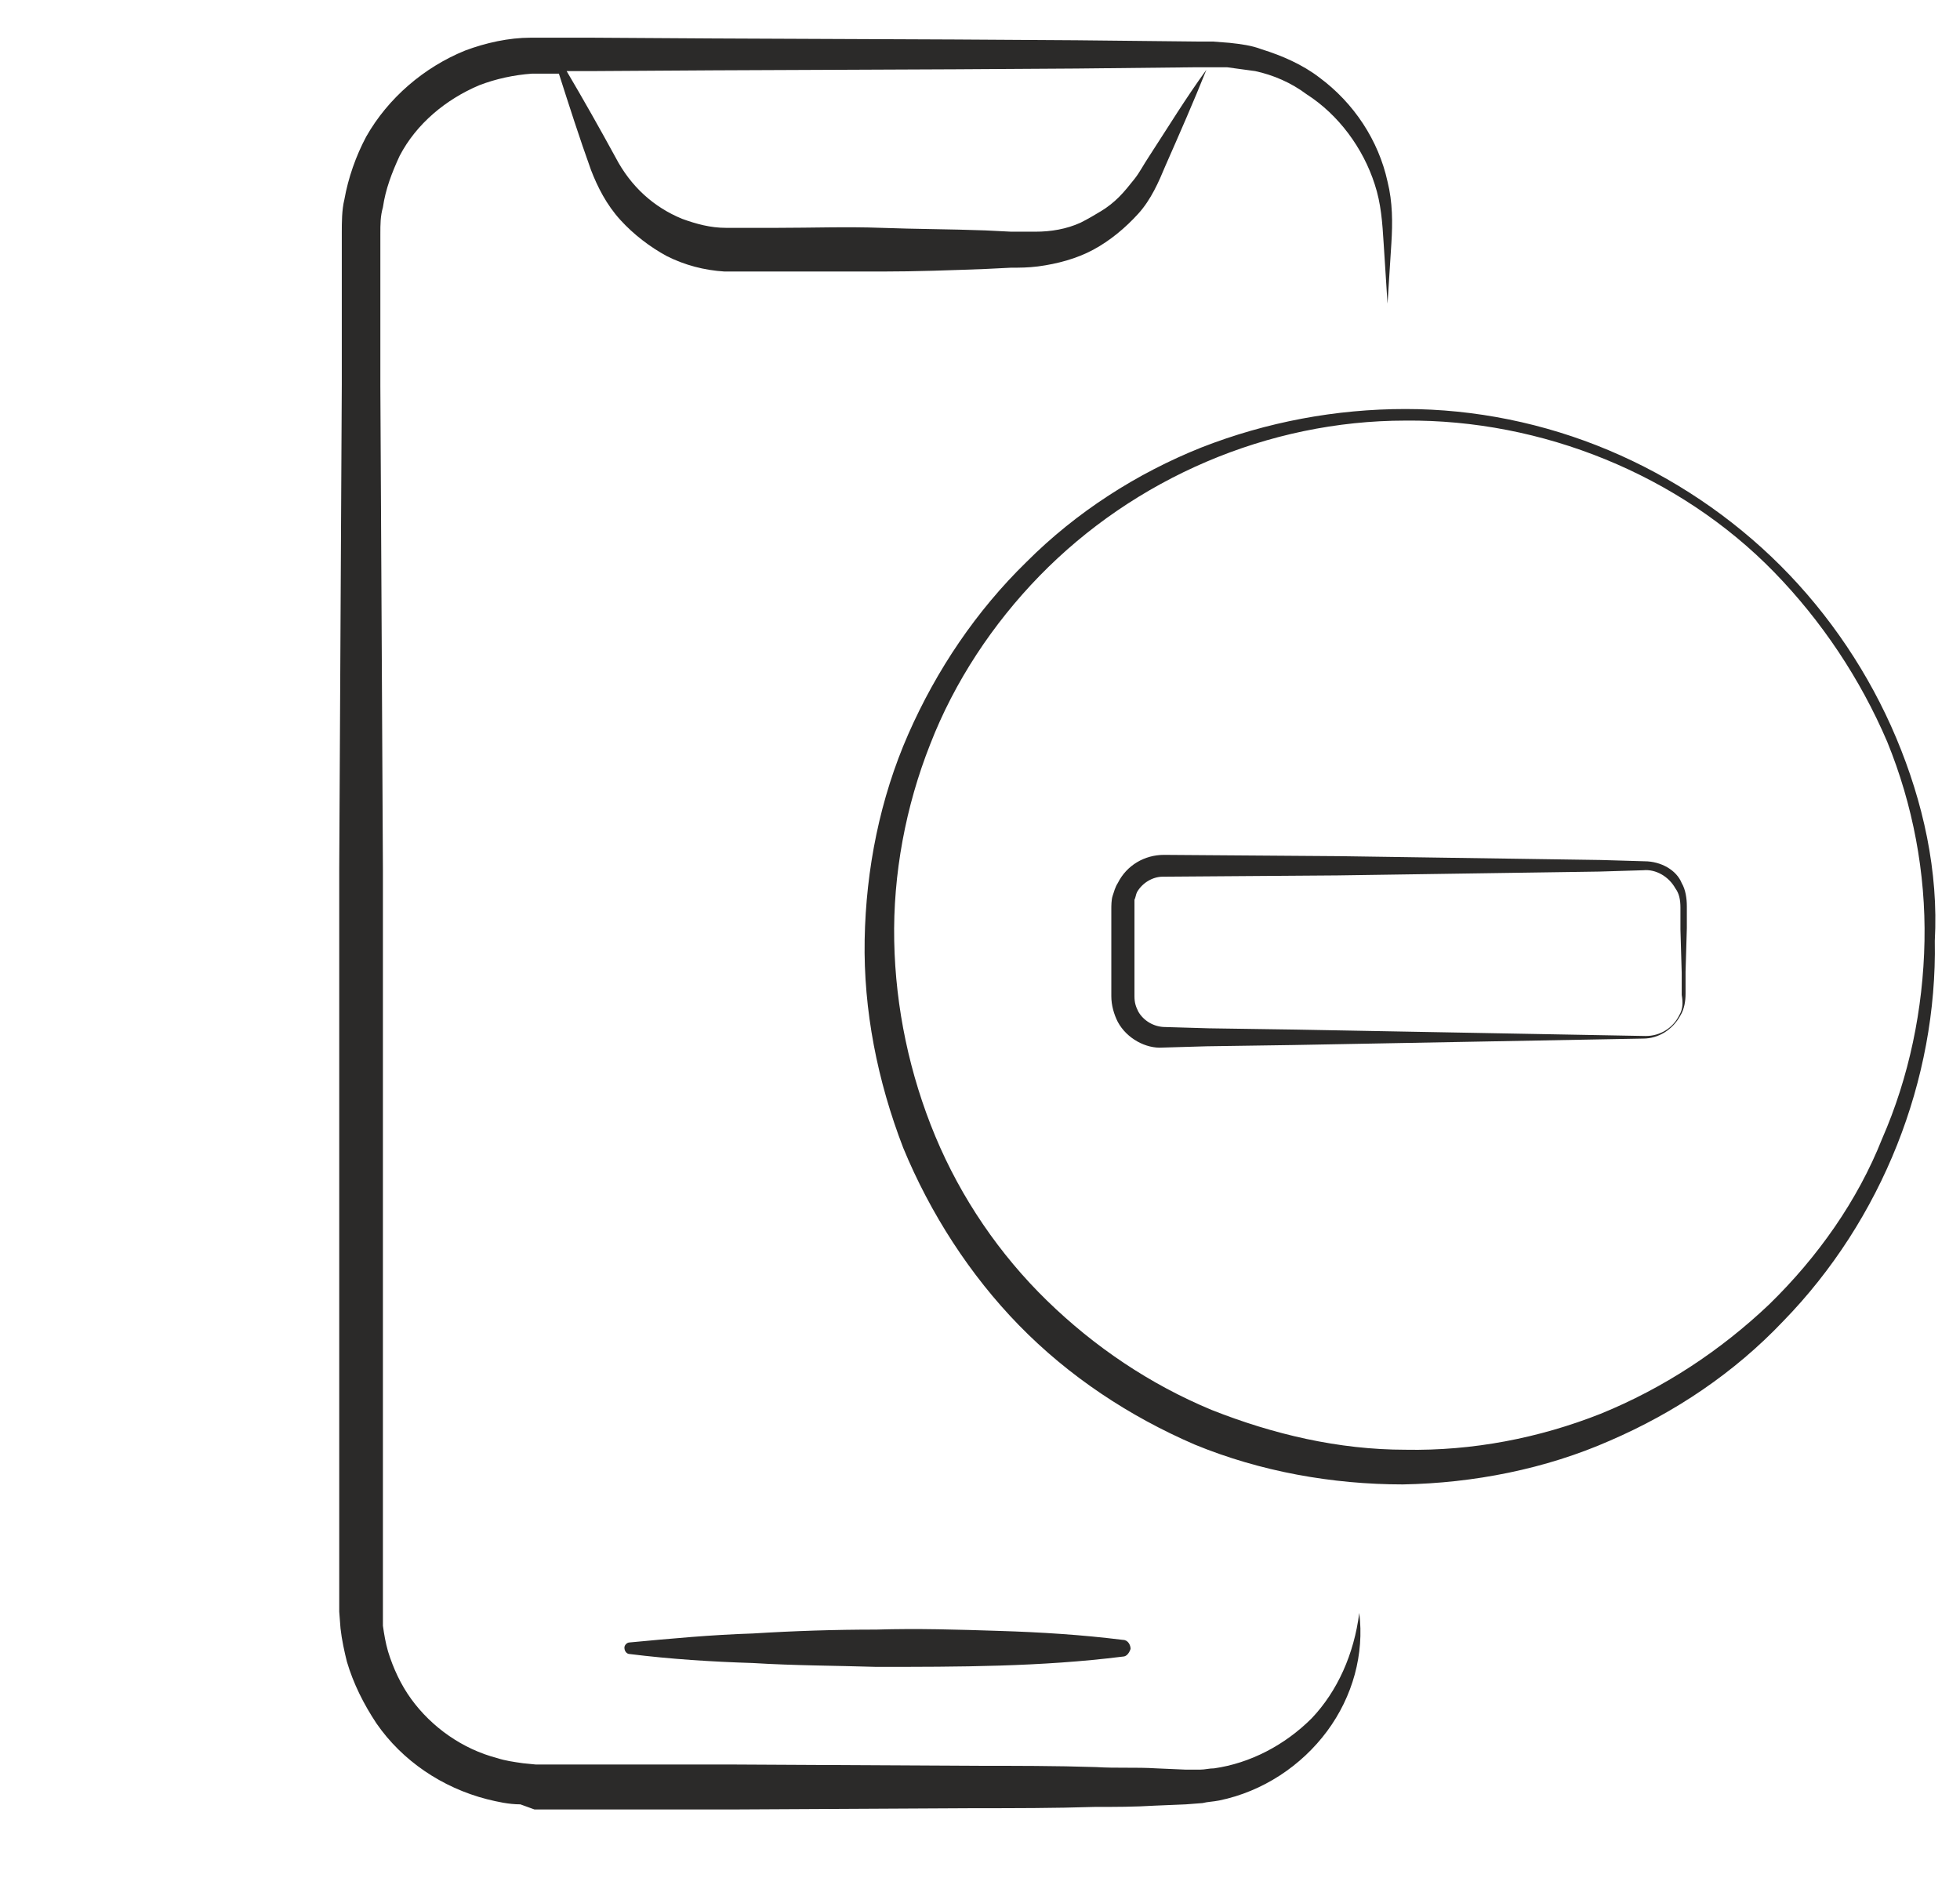
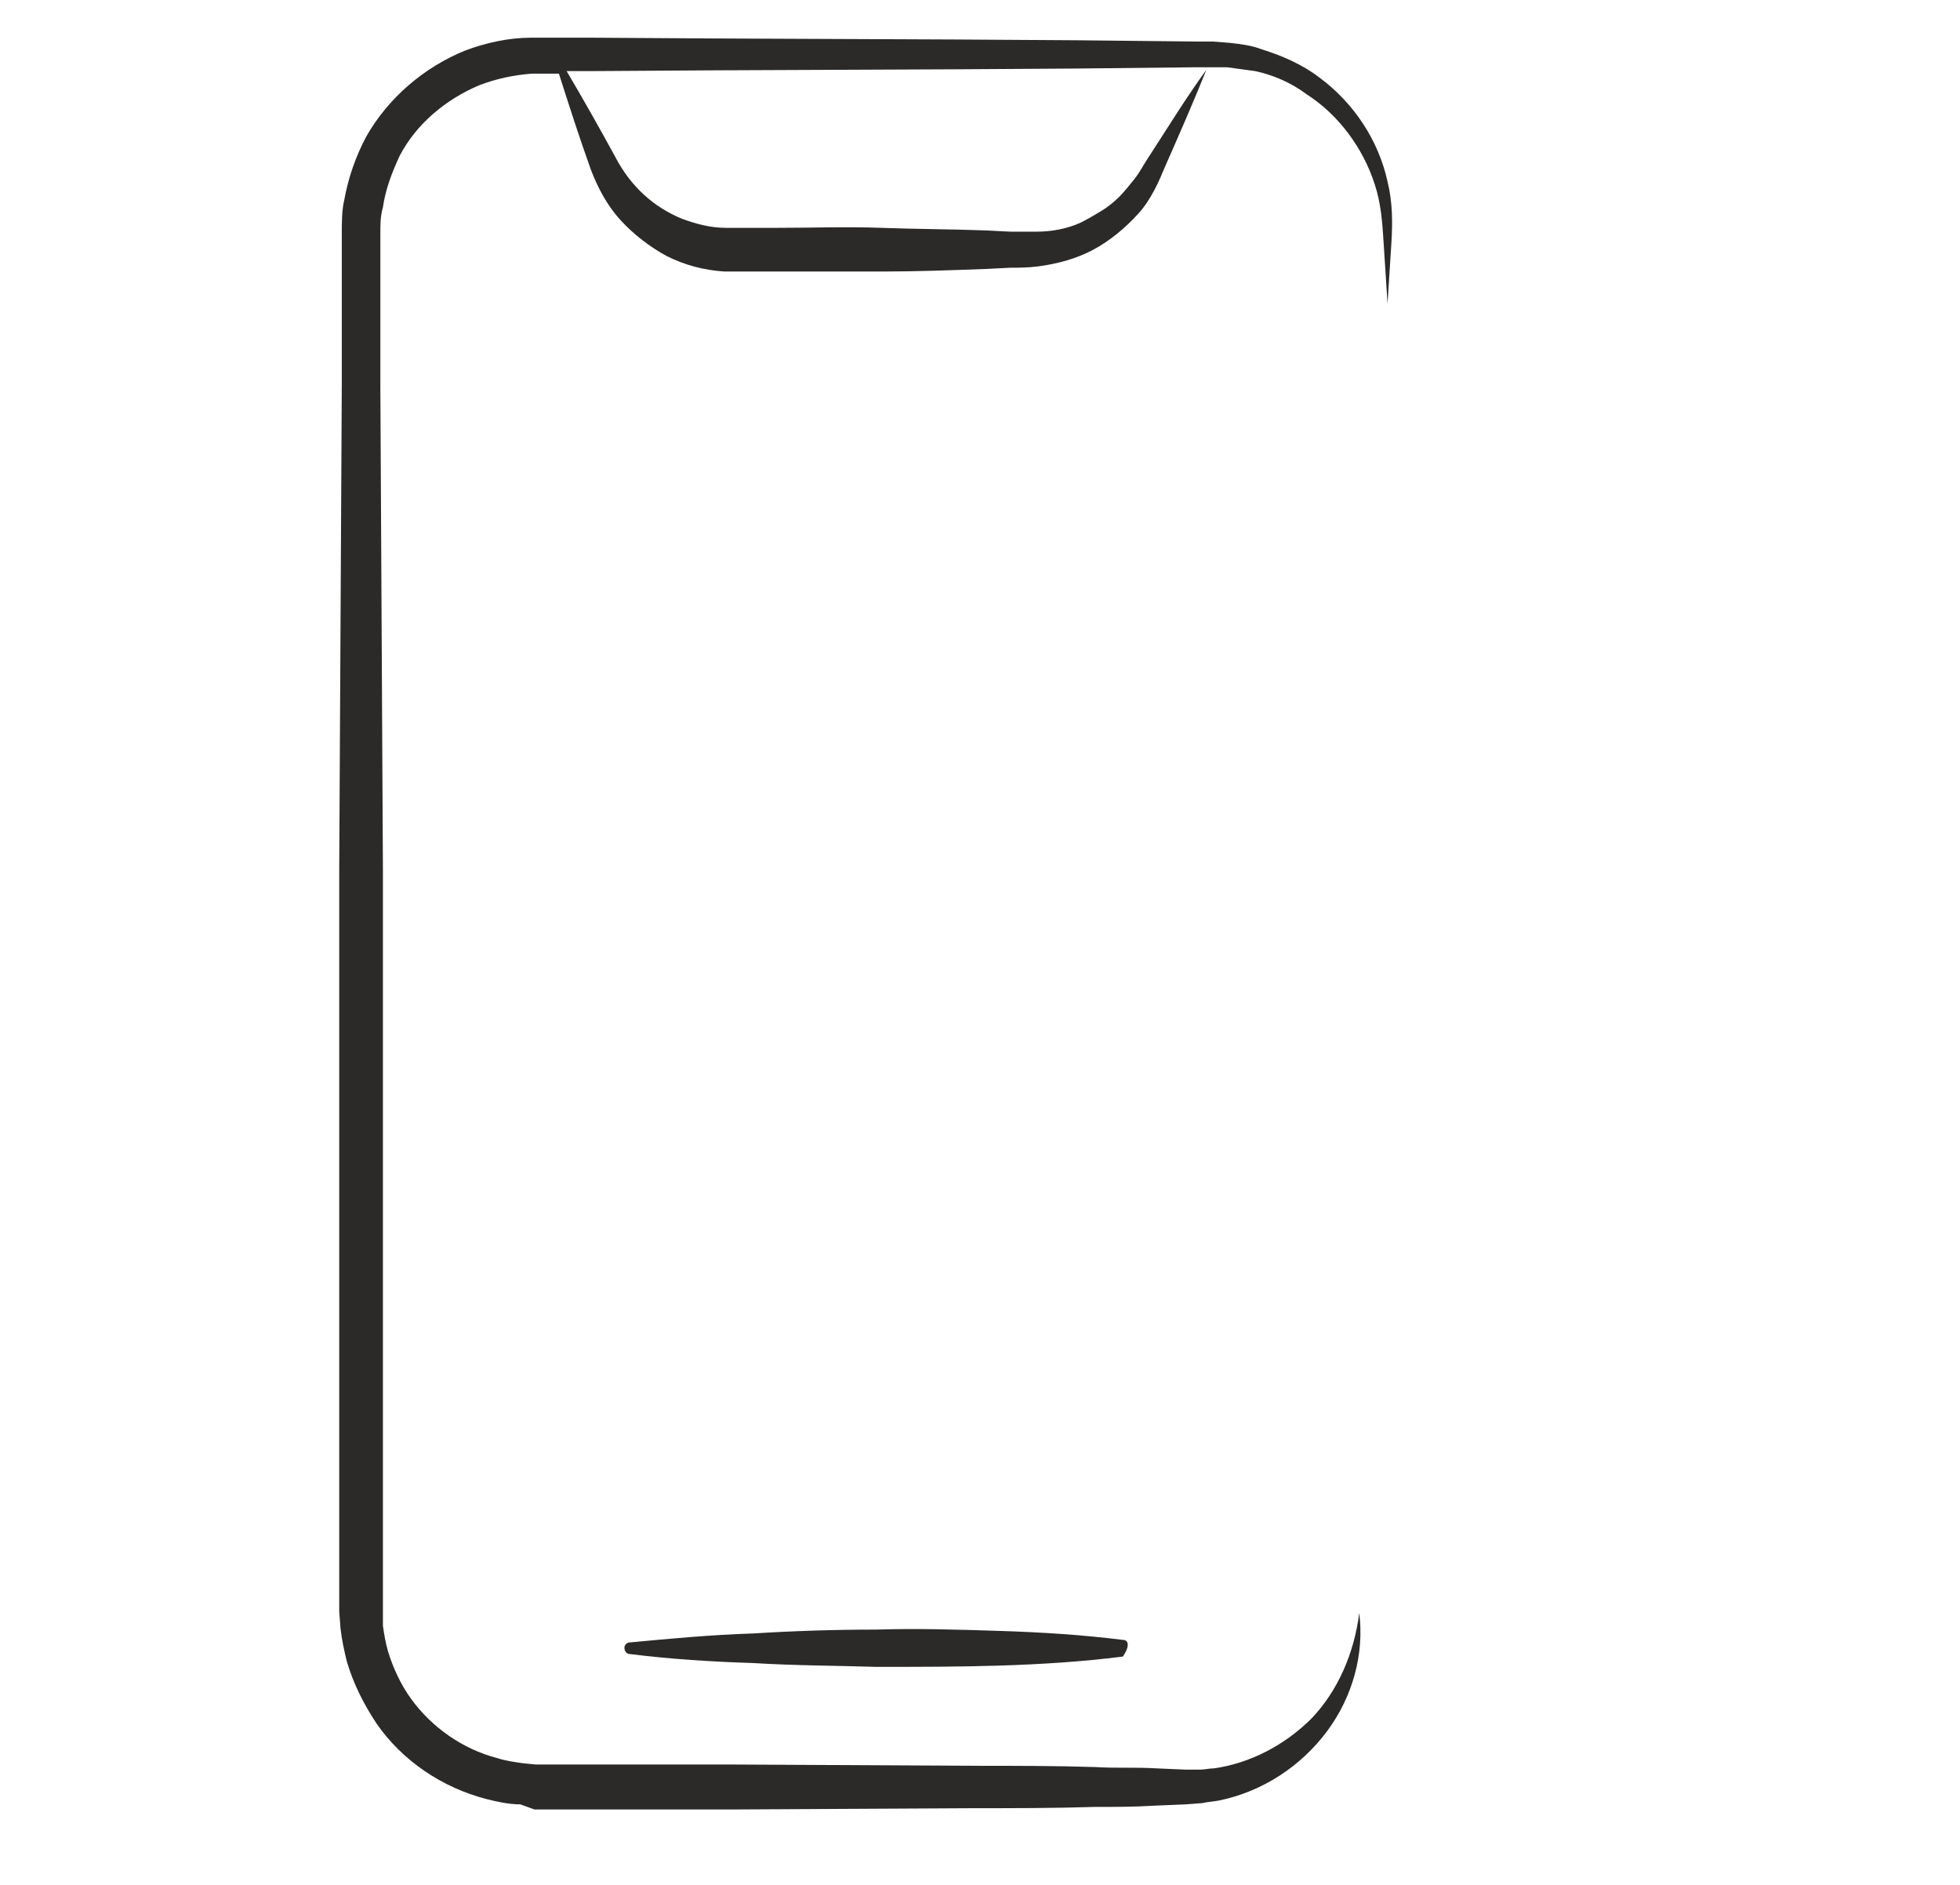
<svg xmlns="http://www.w3.org/2000/svg" width="52" height="50" viewBox="0 0 52 50" fill="none">
  <path d="M34.801 45.58C34.085 46.296 33.165 46.773 32.21 46.909C32.074 46.909 31.972 46.943 31.835 46.943H31.46L30.677 46.909C30.131 46.875 29.62 46.909 29.075 46.875C28.018 46.841 26.927 46.841 25.871 46.841L19.429 46.807H16.226H14.624H14.215L13.874 46.773C13.635 46.739 13.397 46.705 13.192 46.637C12.272 46.398 11.454 45.819 10.909 45.069C10.636 44.694 10.431 44.251 10.295 43.808C10.227 43.569 10.193 43.365 10.159 43.126V42.785C10.159 42.683 10.159 42.513 10.159 42.376V35.935V23.086L10.091 10.236V7.033V6.215C10.091 5.942 10.091 5.737 10.159 5.499C10.227 5.022 10.397 4.579 10.602 4.136C11.045 3.284 11.829 2.636 12.715 2.261C13.158 2.091 13.635 1.988 14.112 1.954C14.351 1.954 14.59 1.954 14.828 1.954C15.101 2.806 15.373 3.658 15.68 4.511C15.851 4.954 16.089 5.431 16.464 5.84C16.805 6.215 17.248 6.555 17.691 6.794C18.168 7.033 18.68 7.169 19.225 7.203C19.361 7.203 19.463 7.203 19.6 7.203H19.941H20.622C21.542 7.203 22.463 7.203 23.383 7.203C24.303 7.203 25.223 7.169 26.144 7.135L26.825 7.101C27.064 7.101 27.268 7.101 27.541 7.067C28.052 6.999 28.564 6.862 29.006 6.624C29.45 6.385 29.859 6.044 30.199 5.669C30.54 5.294 30.745 4.817 30.915 4.408C31.29 3.556 31.665 2.704 32.006 1.852C31.46 2.602 30.983 3.386 30.472 4.17C30.336 4.374 30.233 4.579 30.097 4.749C29.961 4.92 29.825 5.09 29.688 5.226C29.552 5.363 29.381 5.499 29.211 5.601C29.041 5.703 28.87 5.806 28.666 5.908C28.291 6.078 27.882 6.146 27.473 6.146C27.268 6.146 27.03 6.146 26.825 6.146L26.144 6.112C25.223 6.078 24.303 6.078 23.383 6.044C22.463 6.01 21.542 6.044 20.622 6.044H19.941H19.6C19.497 6.044 19.361 6.044 19.259 6.044C18.85 6.044 18.475 5.942 18.1 5.806C17.35 5.499 16.737 4.954 16.328 4.17C15.919 3.42 15.476 2.636 15.033 1.886C15.271 1.886 15.476 1.886 15.714 1.886C20.009 1.852 24.303 1.852 28.564 1.818L31.767 1.784H32.176H32.551C32.79 1.818 33.062 1.852 33.301 1.886C33.778 1.988 34.255 2.193 34.664 2.5C35.516 3.045 36.164 3.931 36.471 4.885C36.641 5.397 36.675 5.908 36.709 6.453C36.743 6.999 36.777 7.51 36.812 8.055C36.846 7.51 36.88 6.999 36.914 6.453C36.948 5.908 36.948 5.363 36.812 4.817C36.573 3.727 35.925 2.738 35.005 2.057C34.562 1.716 34.017 1.477 33.471 1.307C33.199 1.204 32.926 1.17 32.619 1.136L32.176 1.102H31.767L28.564 1.068C24.269 1.034 19.975 1.034 15.714 1C15.169 1 14.658 1 14.078 1C13.499 1 12.885 1.136 12.34 1.341C11.249 1.784 10.295 2.602 9.716 3.624C9.443 4.136 9.239 4.715 9.136 5.294C9.068 5.567 9.068 5.908 9.068 6.181V6.999V10.202L9 23.052V35.901V42.342C9 42.479 9 42.615 9 42.751L9.034 43.194C9.068 43.501 9.136 43.808 9.204 44.081C9.375 44.66 9.648 45.205 9.988 45.717C10.67 46.705 11.727 47.421 12.919 47.727C13.192 47.795 13.499 47.864 13.806 47.864L14.181 48H14.59H16.191H19.395L25.837 47.966C26.893 47.966 27.984 47.966 29.041 47.932C29.586 47.932 30.097 47.932 30.642 47.898L31.46 47.864L31.904 47.83C32.04 47.795 32.176 47.795 32.347 47.761C33.505 47.523 34.528 46.841 35.21 45.921C35.891 45.001 36.198 43.876 36.062 42.785C35.925 43.876 35.482 44.864 34.801 45.58Z" fill="#2B2A29" />
-   <path d="M16.703 43.569C16.635 43.569 16.566 43.638 16.566 43.706C16.566 43.808 16.635 43.876 16.703 43.876C17.793 44.012 18.884 44.081 19.975 44.115C21.065 44.183 22.156 44.183 23.247 44.217C24.337 44.217 25.428 44.217 26.518 44.183C27.609 44.149 28.7 44.081 29.791 43.944C29.893 43.944 29.961 43.842 29.995 43.74C29.995 43.638 29.927 43.501 29.791 43.501C28.7 43.365 27.609 43.297 26.518 43.263C25.428 43.228 24.337 43.194 23.247 43.228C22.156 43.228 21.065 43.263 19.975 43.331C18.884 43.365 17.793 43.467 16.703 43.569Z" fill="#2B2A29" />
-   <path d="M50.308 19.575C49.592 17.871 48.536 16.303 47.241 15.008C45.945 13.713 44.378 12.656 42.673 11.941C40.969 11.225 39.129 10.85 37.288 10.85C35.448 10.85 33.608 11.191 31.869 11.872C30.165 12.554 28.563 13.576 27.234 14.906C25.905 16.201 24.848 17.769 24.098 19.473C23.349 21.177 22.974 23.051 22.94 24.926C22.906 26.8 23.28 28.675 23.962 30.447C24.678 32.186 25.734 33.822 27.03 35.151C28.359 36.514 29.961 37.571 31.699 38.321C33.437 39.036 35.346 39.377 37.22 39.377C39.095 39.343 41.004 38.968 42.708 38.218C44.446 37.468 46.014 36.412 47.309 35.048C49.933 32.356 51.399 28.641 51.331 24.96C51.433 23.12 51.024 21.279 50.308 19.575ZM46.934 34.605C45.639 35.832 44.139 36.821 42.469 37.502C40.833 38.15 39.061 38.491 37.288 38.457C35.516 38.457 33.778 38.048 32.142 37.4C30.506 36.719 29.04 35.73 27.779 34.503C26.518 33.276 25.496 31.777 24.814 30.141C24.133 28.505 23.758 26.732 23.724 24.96C23.689 23.188 24.03 21.381 24.678 19.745C25.325 18.075 26.348 16.542 27.575 15.281C30.097 12.69 33.642 11.157 37.288 11.157C40.901 11.123 44.548 12.588 47.07 15.178C48.331 16.474 49.354 18.007 50.069 19.677C50.751 21.347 51.092 23.154 51.058 24.96C51.024 26.767 50.649 28.573 49.933 30.209C49.285 31.845 48.229 33.344 46.934 34.605Z" fill="#2B2A29" />
-   <path d="M43.629 22.847L42.47 22.813L40.152 22.779L35.517 22.711L30.882 22.677C30.37 22.677 29.893 22.949 29.655 23.426C29.587 23.529 29.552 23.665 29.518 23.767C29.484 23.869 29.484 24.04 29.484 24.108V24.687V25.846V26.426C29.484 26.664 29.552 26.903 29.655 27.107C29.893 27.55 30.405 27.823 30.848 27.789L32.007 27.755L34.324 27.721L43.595 27.55C44.004 27.55 44.379 27.312 44.583 26.937C44.685 26.766 44.719 26.562 44.719 26.357V25.778L44.753 24.619V24.04C44.753 23.835 44.719 23.597 44.617 23.426C44.481 23.085 44.072 22.847 43.629 22.847ZM44.549 26.937C44.379 27.278 44.038 27.482 43.663 27.482L34.392 27.312L32.075 27.278L30.916 27.244C30.609 27.244 30.336 27.073 30.2 26.835C30.132 26.698 30.098 26.596 30.098 26.426V25.846V24.687V24.108C30.098 24.006 30.098 23.972 30.098 23.869C30.132 23.801 30.132 23.733 30.166 23.665C30.302 23.426 30.575 23.256 30.848 23.256L35.483 23.222L40.118 23.154L42.436 23.12L43.595 23.085C43.935 23.051 44.276 23.256 44.447 23.563C44.549 23.699 44.583 23.869 44.583 24.074V24.653L44.617 25.812V26.392C44.651 26.596 44.651 26.766 44.549 26.937Z" fill="#2B2A29" />
+   <path d="M16.703 43.569C16.635 43.569 16.566 43.638 16.566 43.706C16.566 43.808 16.635 43.876 16.703 43.876C17.793 44.012 18.884 44.081 19.975 44.115C21.065 44.183 22.156 44.183 23.247 44.217C24.337 44.217 25.428 44.217 26.518 44.183C27.609 44.149 28.7 44.081 29.791 43.944C29.995 43.638 29.927 43.501 29.791 43.501C28.7 43.365 27.609 43.297 26.518 43.263C25.428 43.228 24.337 43.194 23.247 43.228C22.156 43.228 21.065 43.263 19.975 43.331C18.884 43.365 17.793 43.467 16.703 43.569Z" fill="#2B2A29" />
</svg>